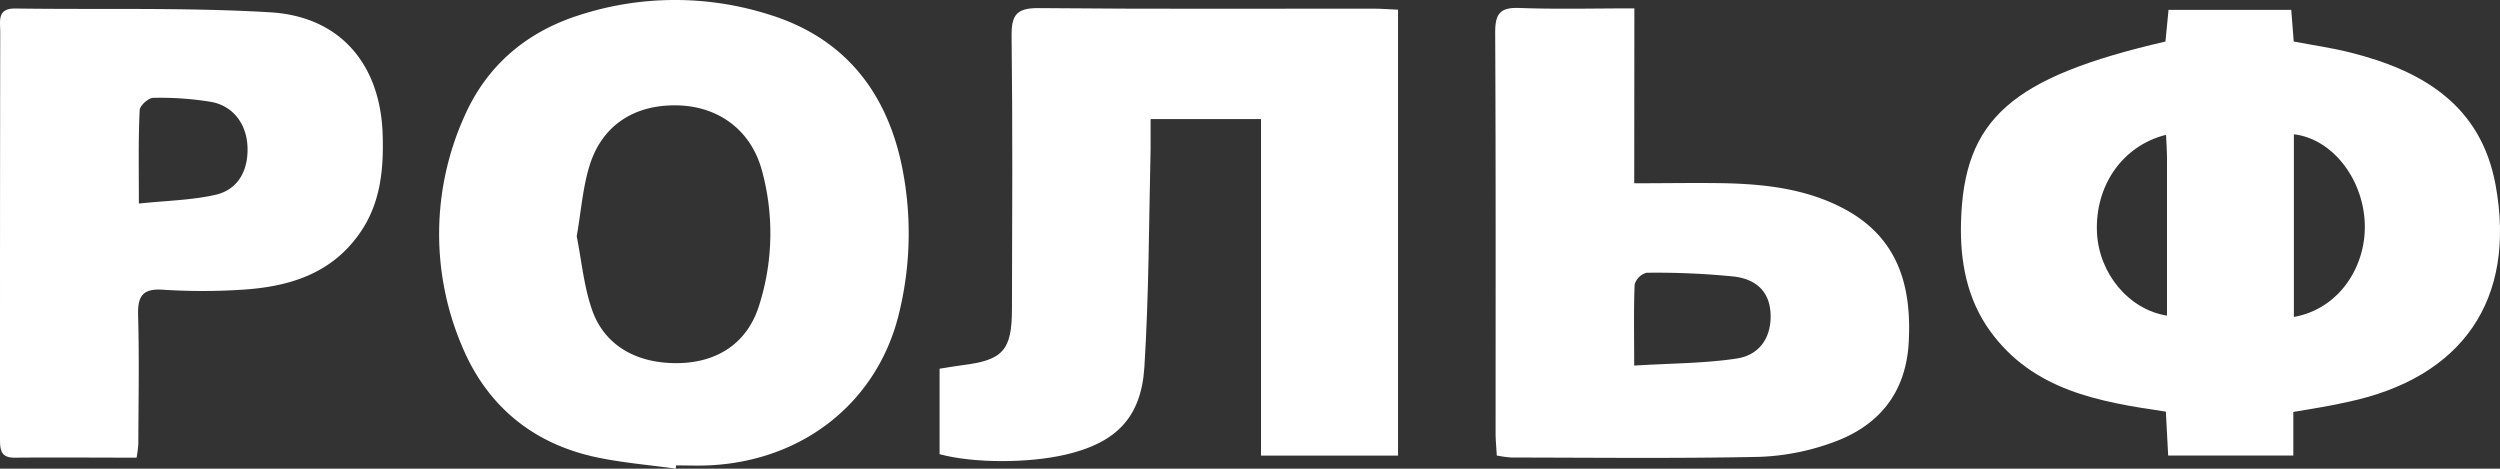
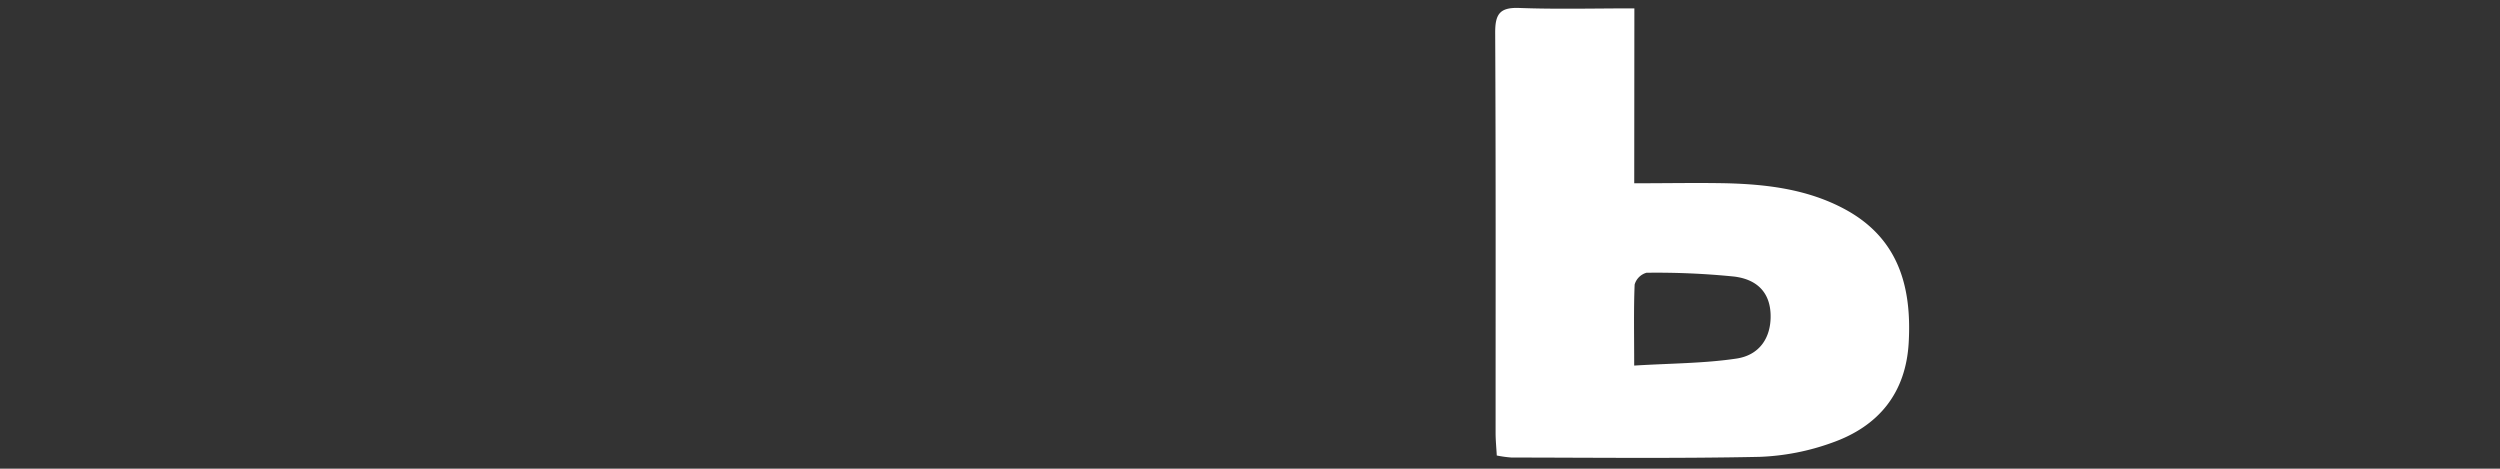
<svg xmlns="http://www.w3.org/2000/svg" viewBox="0 0 552.69 103.61">
  <rect x="0" y="0" width="552.69" height="103.61" fill="#333333" stroke="none" />
  <defs>
    <style>.cls-1{fill:#fff;}</style>
  </defs>
  <g id="Слой_2" data-name="Слой 2">
    <g id="Слой_1-2" data-name="Слой 1">
-       <path class="cls-1" d="M507,91.07v9.63H479.33c-.17-3.24-.33-6.33-.51-9.7-14.77-2.16-29.3-4.67-38.8-17.74-5.21-7.17-6.71-15.52-6.49-24.08.6-22.9,11.09-32.1,45.2-40l.68-7h27.13c.18,2.35.35,4.45.55,7,4.13.79,8.36,1.38,12.48,2.42,15.95,4,28.89,11.6,32.14,29.27,4.65,25.34-7.3,42.65-32.74,48C515.09,89.78,511.16,90.34,507,91.07Zm.12-21c10.24-1.81,16.25-11.58,15.65-21.22-.61-9.89-7.53-18.25-15.65-19.16ZM478.86,29.8c-9.71,2.44-15.75,11.32-15.27,21.63.43,9,7,17,15.48,18.35q0-17.67,0-35.23C479.06,33.08,478.94,31.62,478.86,29.8Z" />
-       <path class="cls-1" d="M309.07,2.14v98.58H278.78V26.32H254.37c0,2.35,0,4.46,0,6.57C254,49,254,65.07,253,81.11c-.7,11.31-6.37,16.83-17.44,19.4-8.31,1.93-20.4,1.91-27.84-.1V81.51c1.76-.27,3.36-.57,5-.77,9-1.12,11-3.22,11-12.53.06-20.08.16-40.17-.08-60.26-.06-4.71,1.17-6.21,6.05-6.16,24.63.24,49.26.11,73.89.12C305.21,1.91,306.85,2.05,309.07,2.14Z" />
-       <path class="cls-1" d="M149.4,103.61c-5.9-.83-11.87-1.3-17.68-2.55C117.5,98,107.4,89.41,102,76.19a63.3,63.3,0,0,1,.6-50.32C107.43,14.79,116,7.34,127.44,3.55a68.7,68.7,0,0,1,42.65-.31c16,4.95,25.42,16.27,29.07,32.42a74.15,74.15,0,0,1-.26,33c-4.55,20-21.21,33.36-42.43,34.23-2.32.09-4.66,0-7,0ZM127.5,52.23c1.05,5.27,1.57,11,3.36,16.19,2.75,8,10,12.09,19.37,11.85,8.67-.22,15.1-4.65,17.62-12.83a52.47,52.47,0,0,0,.55-29.9c-2.45-8.85-9.64-14.1-18.8-14.25-9.47-.15-16.55,4.47-19.29,13.4C128.83,41.54,128.46,46.72,127.5,52.23Z" />
      <path class="cls-1" d="M361.29,40.52c7.31,0,13.93-.14,20.54,0,9,.24,17.9,1.36,26,5.72,11.85,6.39,14.83,17.06,14.14,29.47-.62,11.24-6.71,18.57-17,22.18A52.61,52.61,0,0,1,389,101c-18.27.38-36.56.17-54.85.15a25.92,25.92,0,0,1-3.25-.45c-.09-1.74-.26-3.35-.26-5,0-29.52.06-59-.09-88.56,0-4.06,1.06-5.53,5.29-5.38,8.25.31,16.53.09,25.48.09Zm0,40.3c8.15-.5,15.47-.48,22.62-1.55,5.2-.79,7.65-4.76,7.53-9.64-.1-4.61-2.63-7.82-8.07-8.49A170.8,170.8,0,0,0,364,60.3a3.79,3.79,0,0,0-2.62,2.6C361.15,68.49,361.28,74.09,361.28,80.82Z" />
-       <path class="cls-1" d="M30.2,101.18c-9.26,0-18-.08-26.84,0C.15,101.26,0,99.42,0,97.05c0-8.79,0-17.58,0-26.37Q0,38.84.05,7c0-2.38-.72-5.18,3.38-5.12,18.77.27,37.58-.27,56.3.84,15.55.91,24.4,11.58,24.87,27.06.24,7.76-.48,15.24-5.11,21.83-6.31,9-15.7,11.8-26,12.44a135.47,135.47,0,0,1-17.45,0c-4.59-.31-5.62,1.48-5.51,5.7.27,9.44.08,18.9.05,28.35A27.35,27.35,0,0,1,30.2,101.18ZM30.7,45c6.18-.65,11.65-.74,16.88-1.92,5-1.11,7.32-5.32,7.14-10.55-.17-5-3.08-9.08-8-10a69.73,69.73,0,0,0-12.84-.9c-1.06,0-3,1.74-3,2.74C30.56,30.8,30.7,37.23,30.7,45Z" />
    </g>
  </g>
</svg>